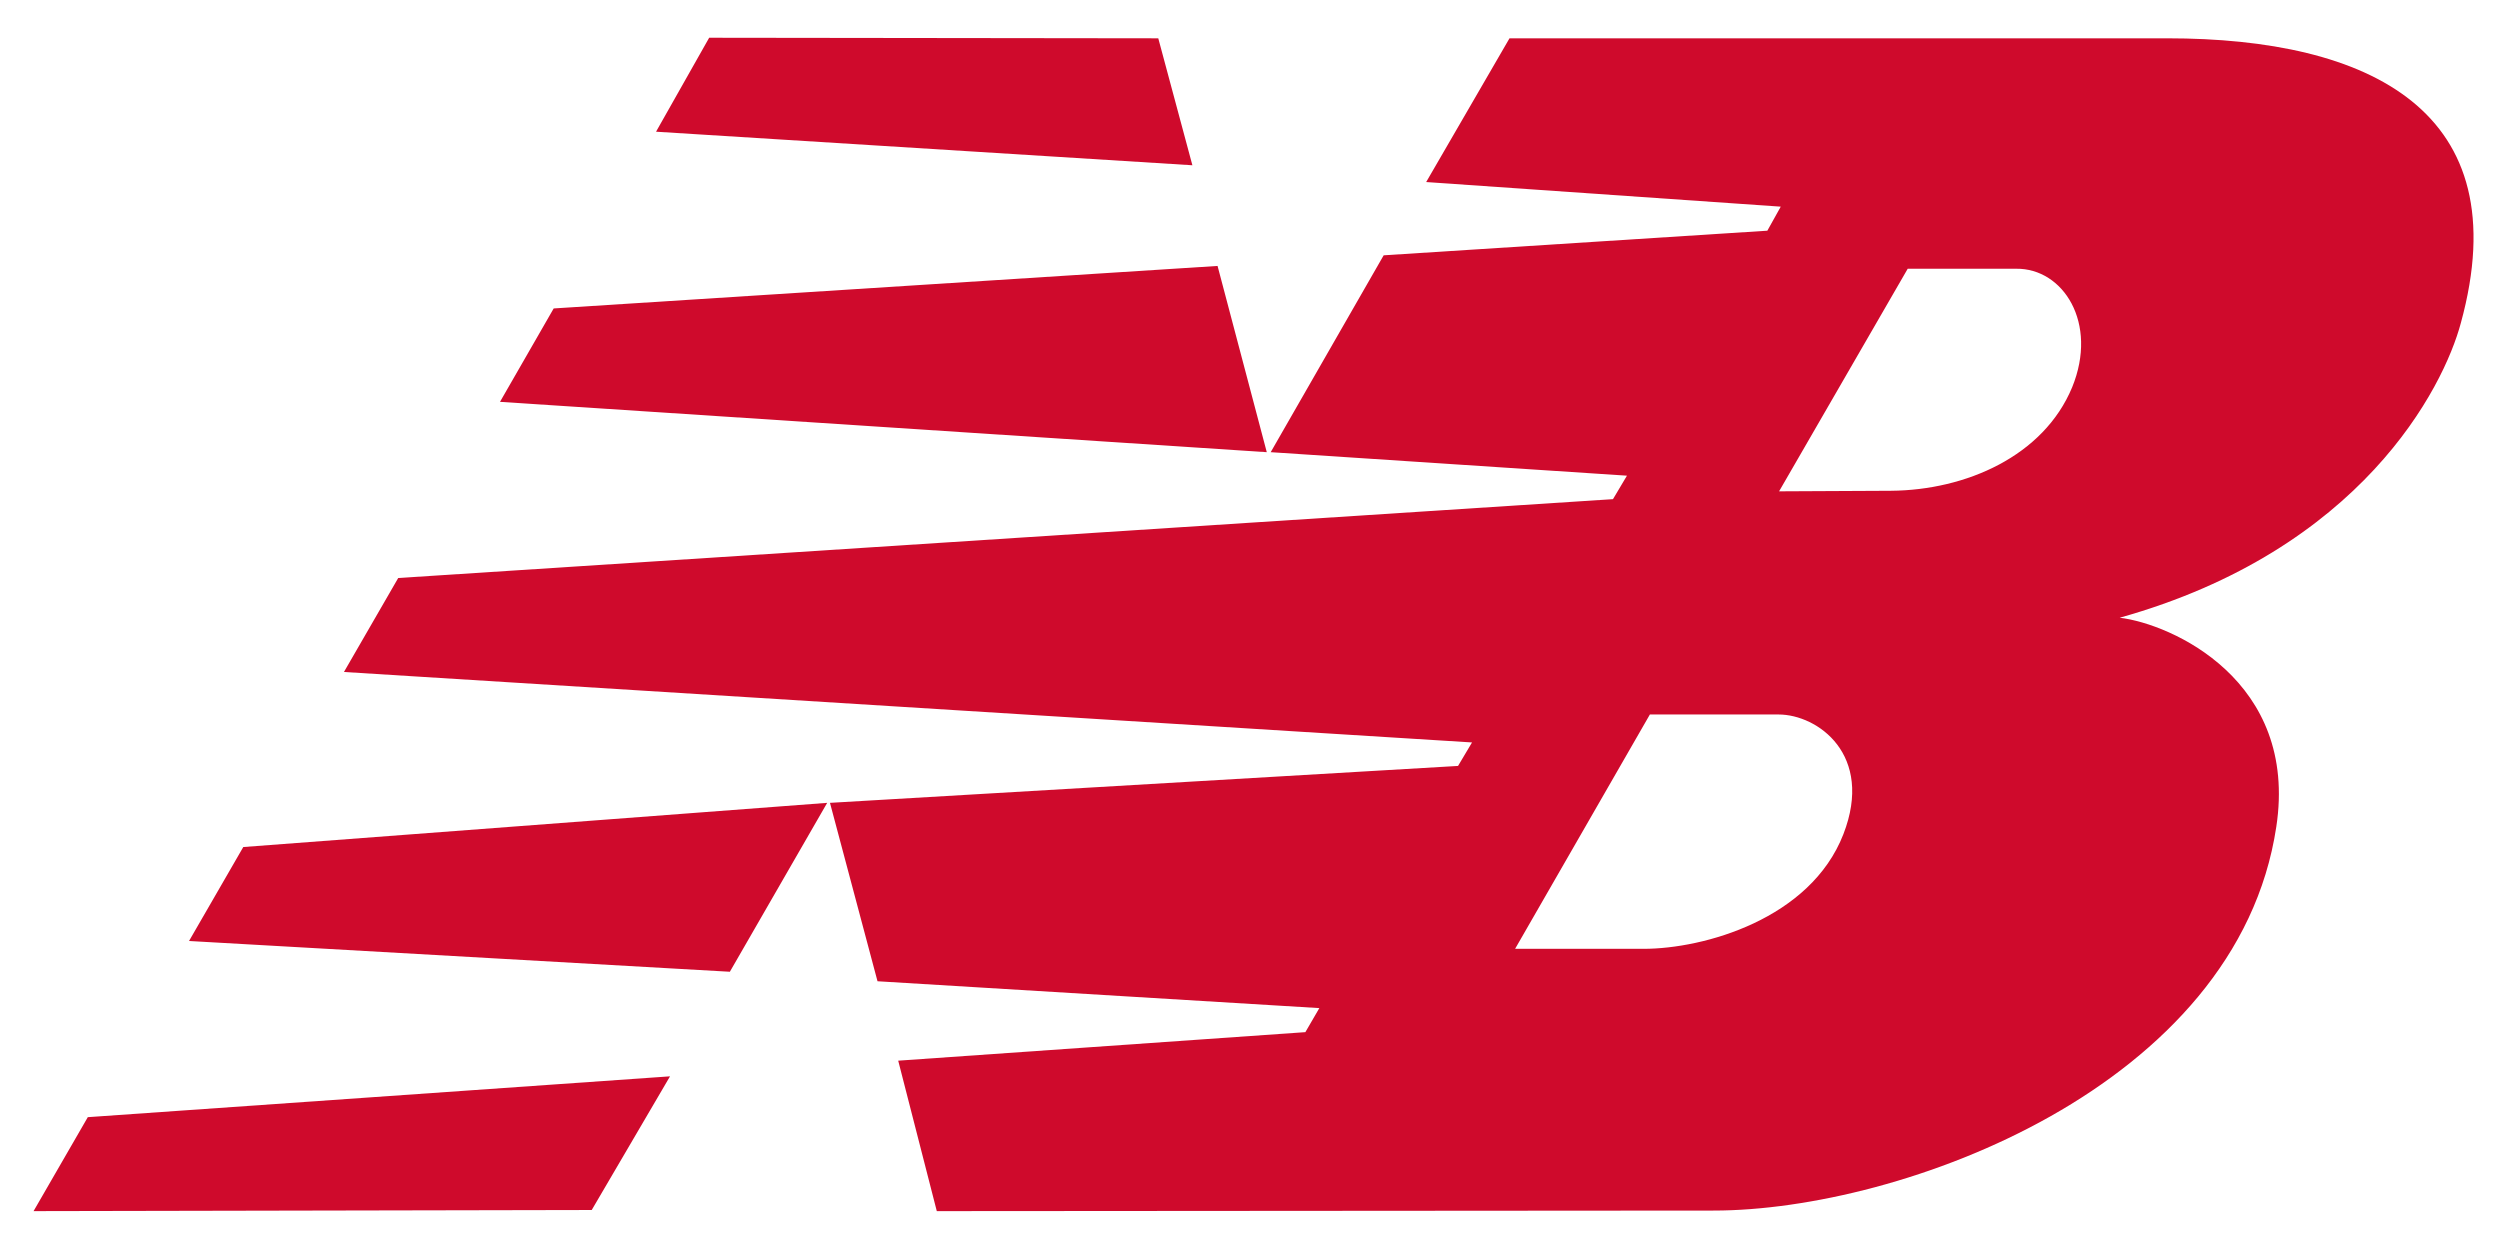
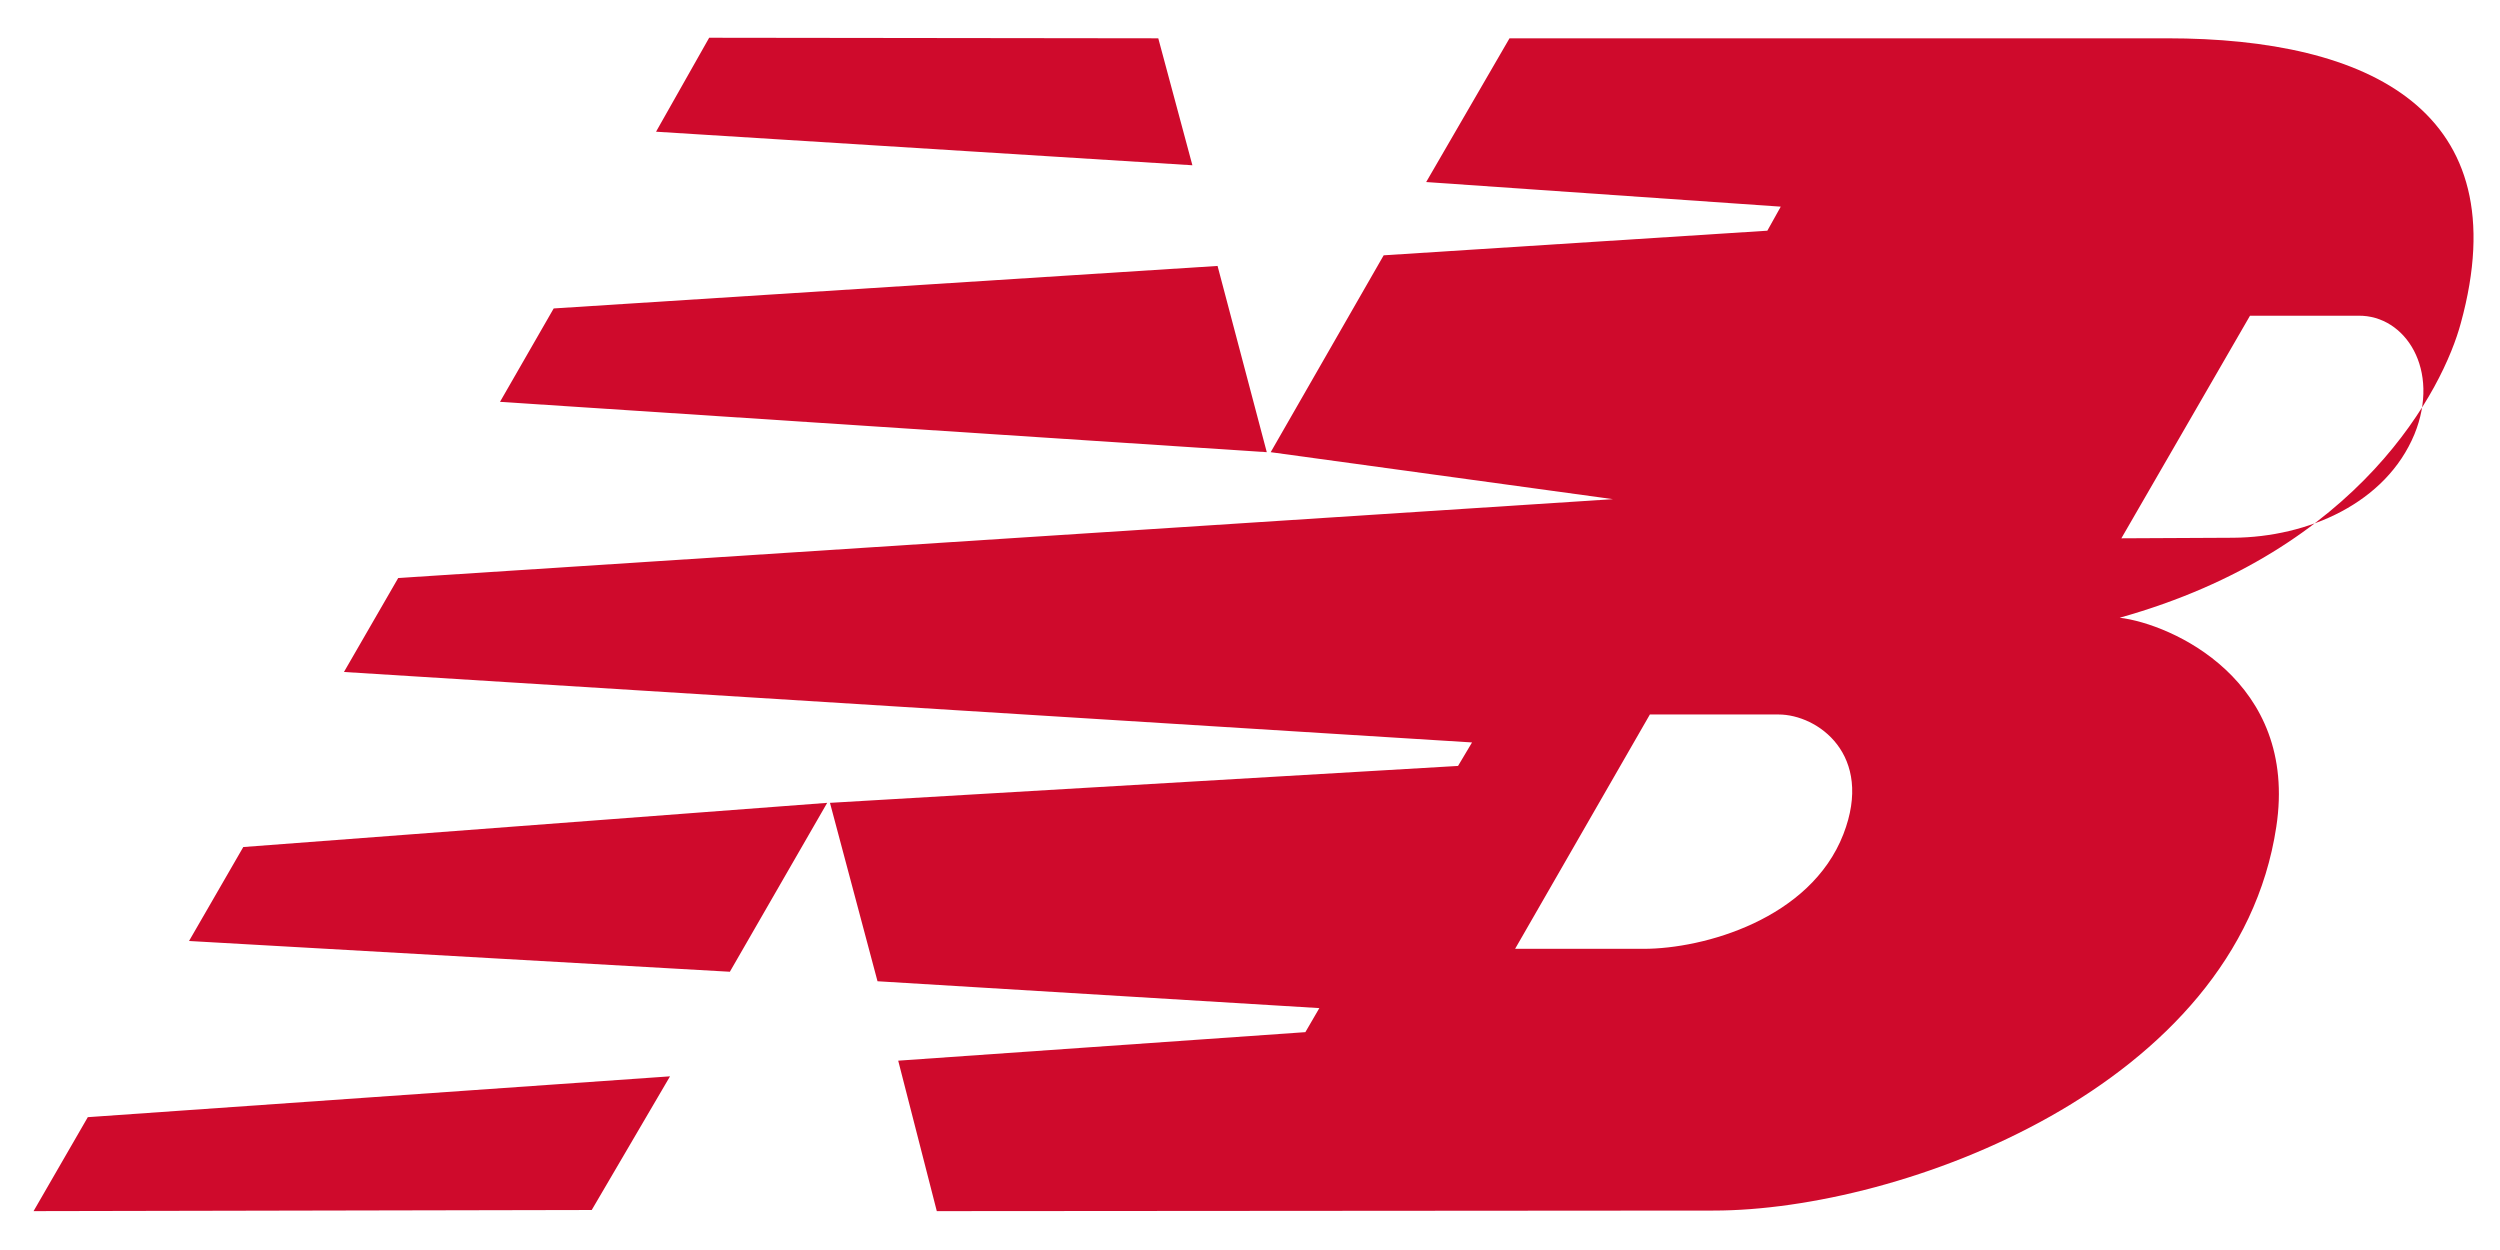
<svg xmlns="http://www.w3.org/2000/svg" xml:space="preserve" width="600" height="300" style="enable-background:new 0 0 447 221" viewBox="0 0 447 221">
-   <path d="m227.2 79.6 20.2-35.2L316 40l2.4-4.3-63.4-4.4 14.9-25.7h117.6c36.2 0 62.9 13 52.5 50.9-3.1 11.6-17.8 40.6-61 52.7 9.2 1.1 32 11.2 28 37.4-7 46.5-67.1 68.6-100.6 68.6l-138.9.1-6.9-26.9 72.8-5.1 2.5-4.3-79-4.8-8.5-31.9 112.3-6.6 2.5-4.2-201.7-12.6 9.7-16.8L288.4 88l2.5-4.2-63.7-4.2m90.9 7 20-.1c13.4-.1 27.3-6.2 32.4-18.5 4.7-11.5-1.6-21.3-10-21.2h-19.4l-23 39.8zM295 126.5l-24.1 41.9h23c10.7 0 29.8-5.3 35.7-20.5 5.5-14.2-4.6-21.4-11.6-21.4h-23zm-175.2 64.7-14 23.9-99.8.2 9.7-16.8 104.1-7.3zm7-185.7 80.3.1 6.1 22.7-95.9-6 9.5-16.8zm90.9 40.8 8.8 33.3-137.1-9L99 53.9l118.7-7.6zm-69.8 96-17.4 30.2-96.7-5.5 9.7-16.8 104.4-7.9z" style="fill-rule:evenodd;clip-rule:evenodd;fill:#cf0a2c" />
+   <path d="m227.2 79.6 20.2-35.2L316 40l2.4-4.3-63.4-4.4 14.9-25.7h117.6c36.2 0 62.9 13 52.5 50.9-3.1 11.6-17.8 40.6-61 52.7 9.2 1.1 32 11.2 28 37.4-7 46.5-67.1 68.6-100.6 68.6l-138.9.1-6.9-26.9 72.8-5.1 2.5-4.3-79-4.8-8.5-31.9 112.3-6.6 2.5-4.2-201.7-12.6 9.7-16.8L288.4 88m90.9 7 20-.1c13.4-.1 27.3-6.2 32.4-18.5 4.7-11.5-1.6-21.3-10-21.2h-19.4l-23 39.8zM295 126.5l-24.1 41.9h23c10.7 0 29.8-5.3 35.7-20.5 5.5-14.2-4.6-21.4-11.6-21.4h-23zm-175.2 64.7-14 23.9-99.8.2 9.7-16.8 104.1-7.3zm7-185.7 80.3.1 6.1 22.7-95.9-6 9.5-16.8zm90.9 40.8 8.8 33.3-137.1-9L99 53.9l118.7-7.6zm-69.8 96-17.4 30.2-96.7-5.5 9.7-16.8 104.4-7.9z" style="fill-rule:evenodd;clip-rule:evenodd;fill:#cf0a2c" />
</svg>